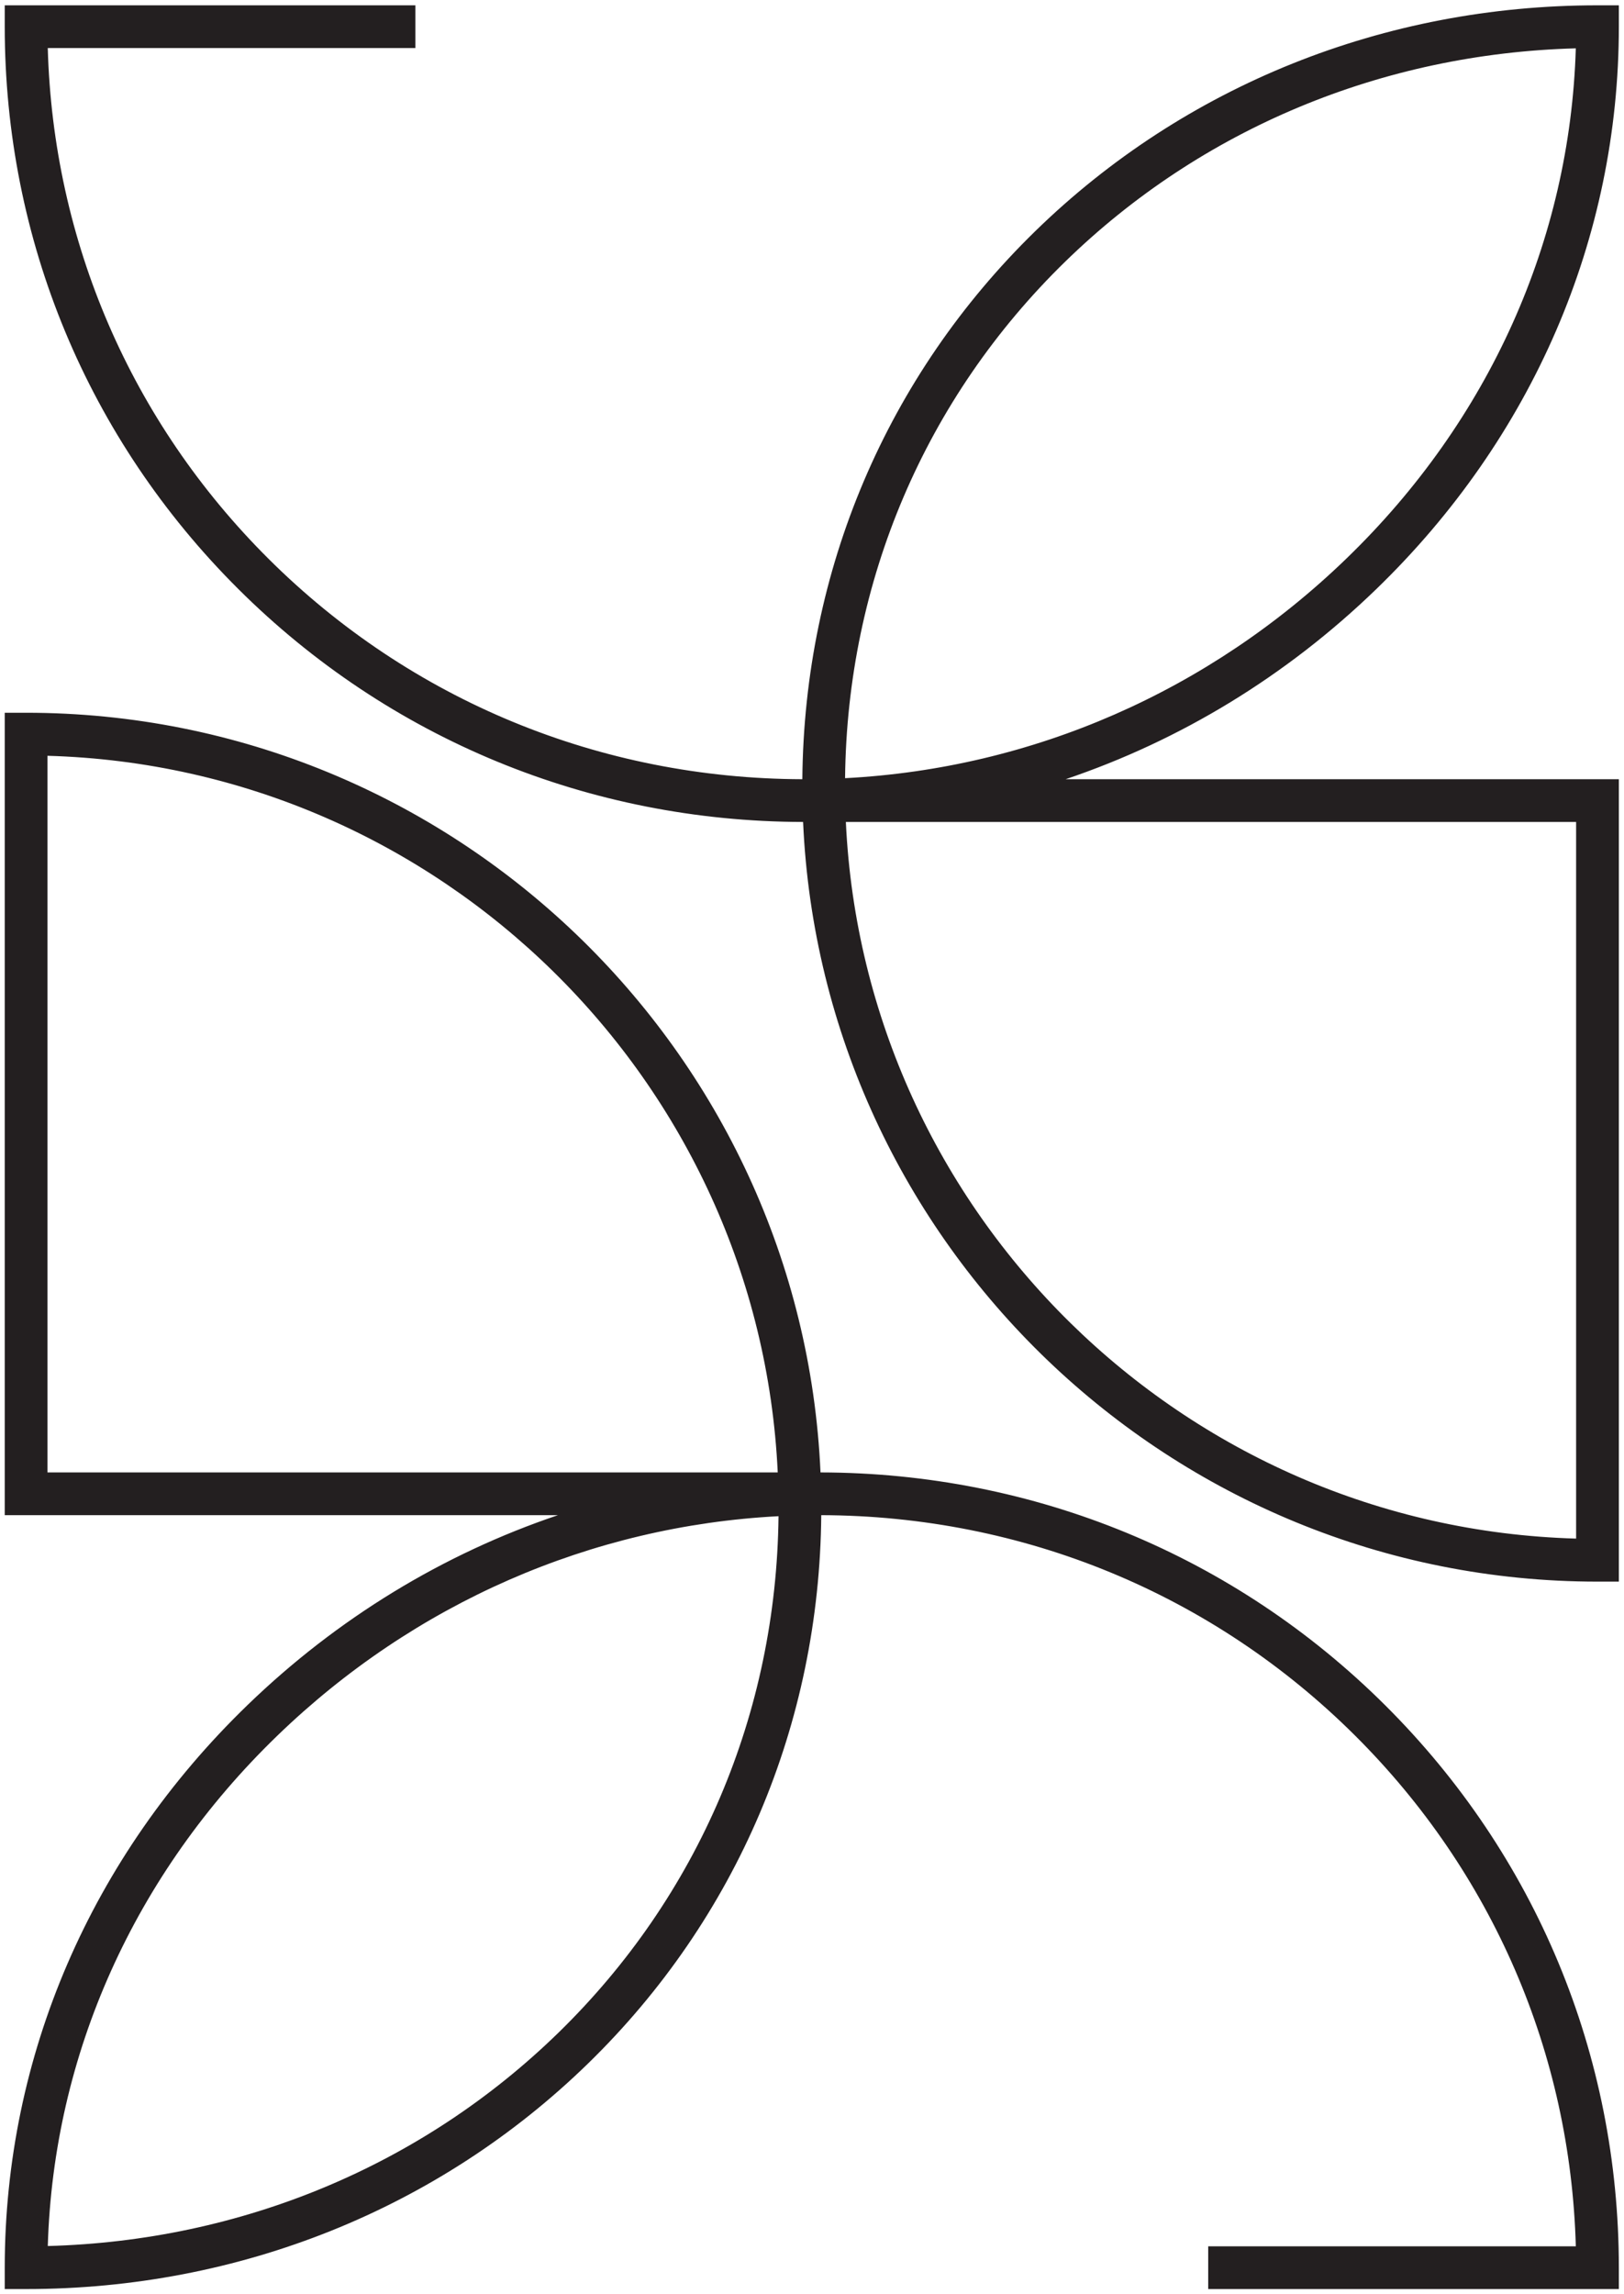
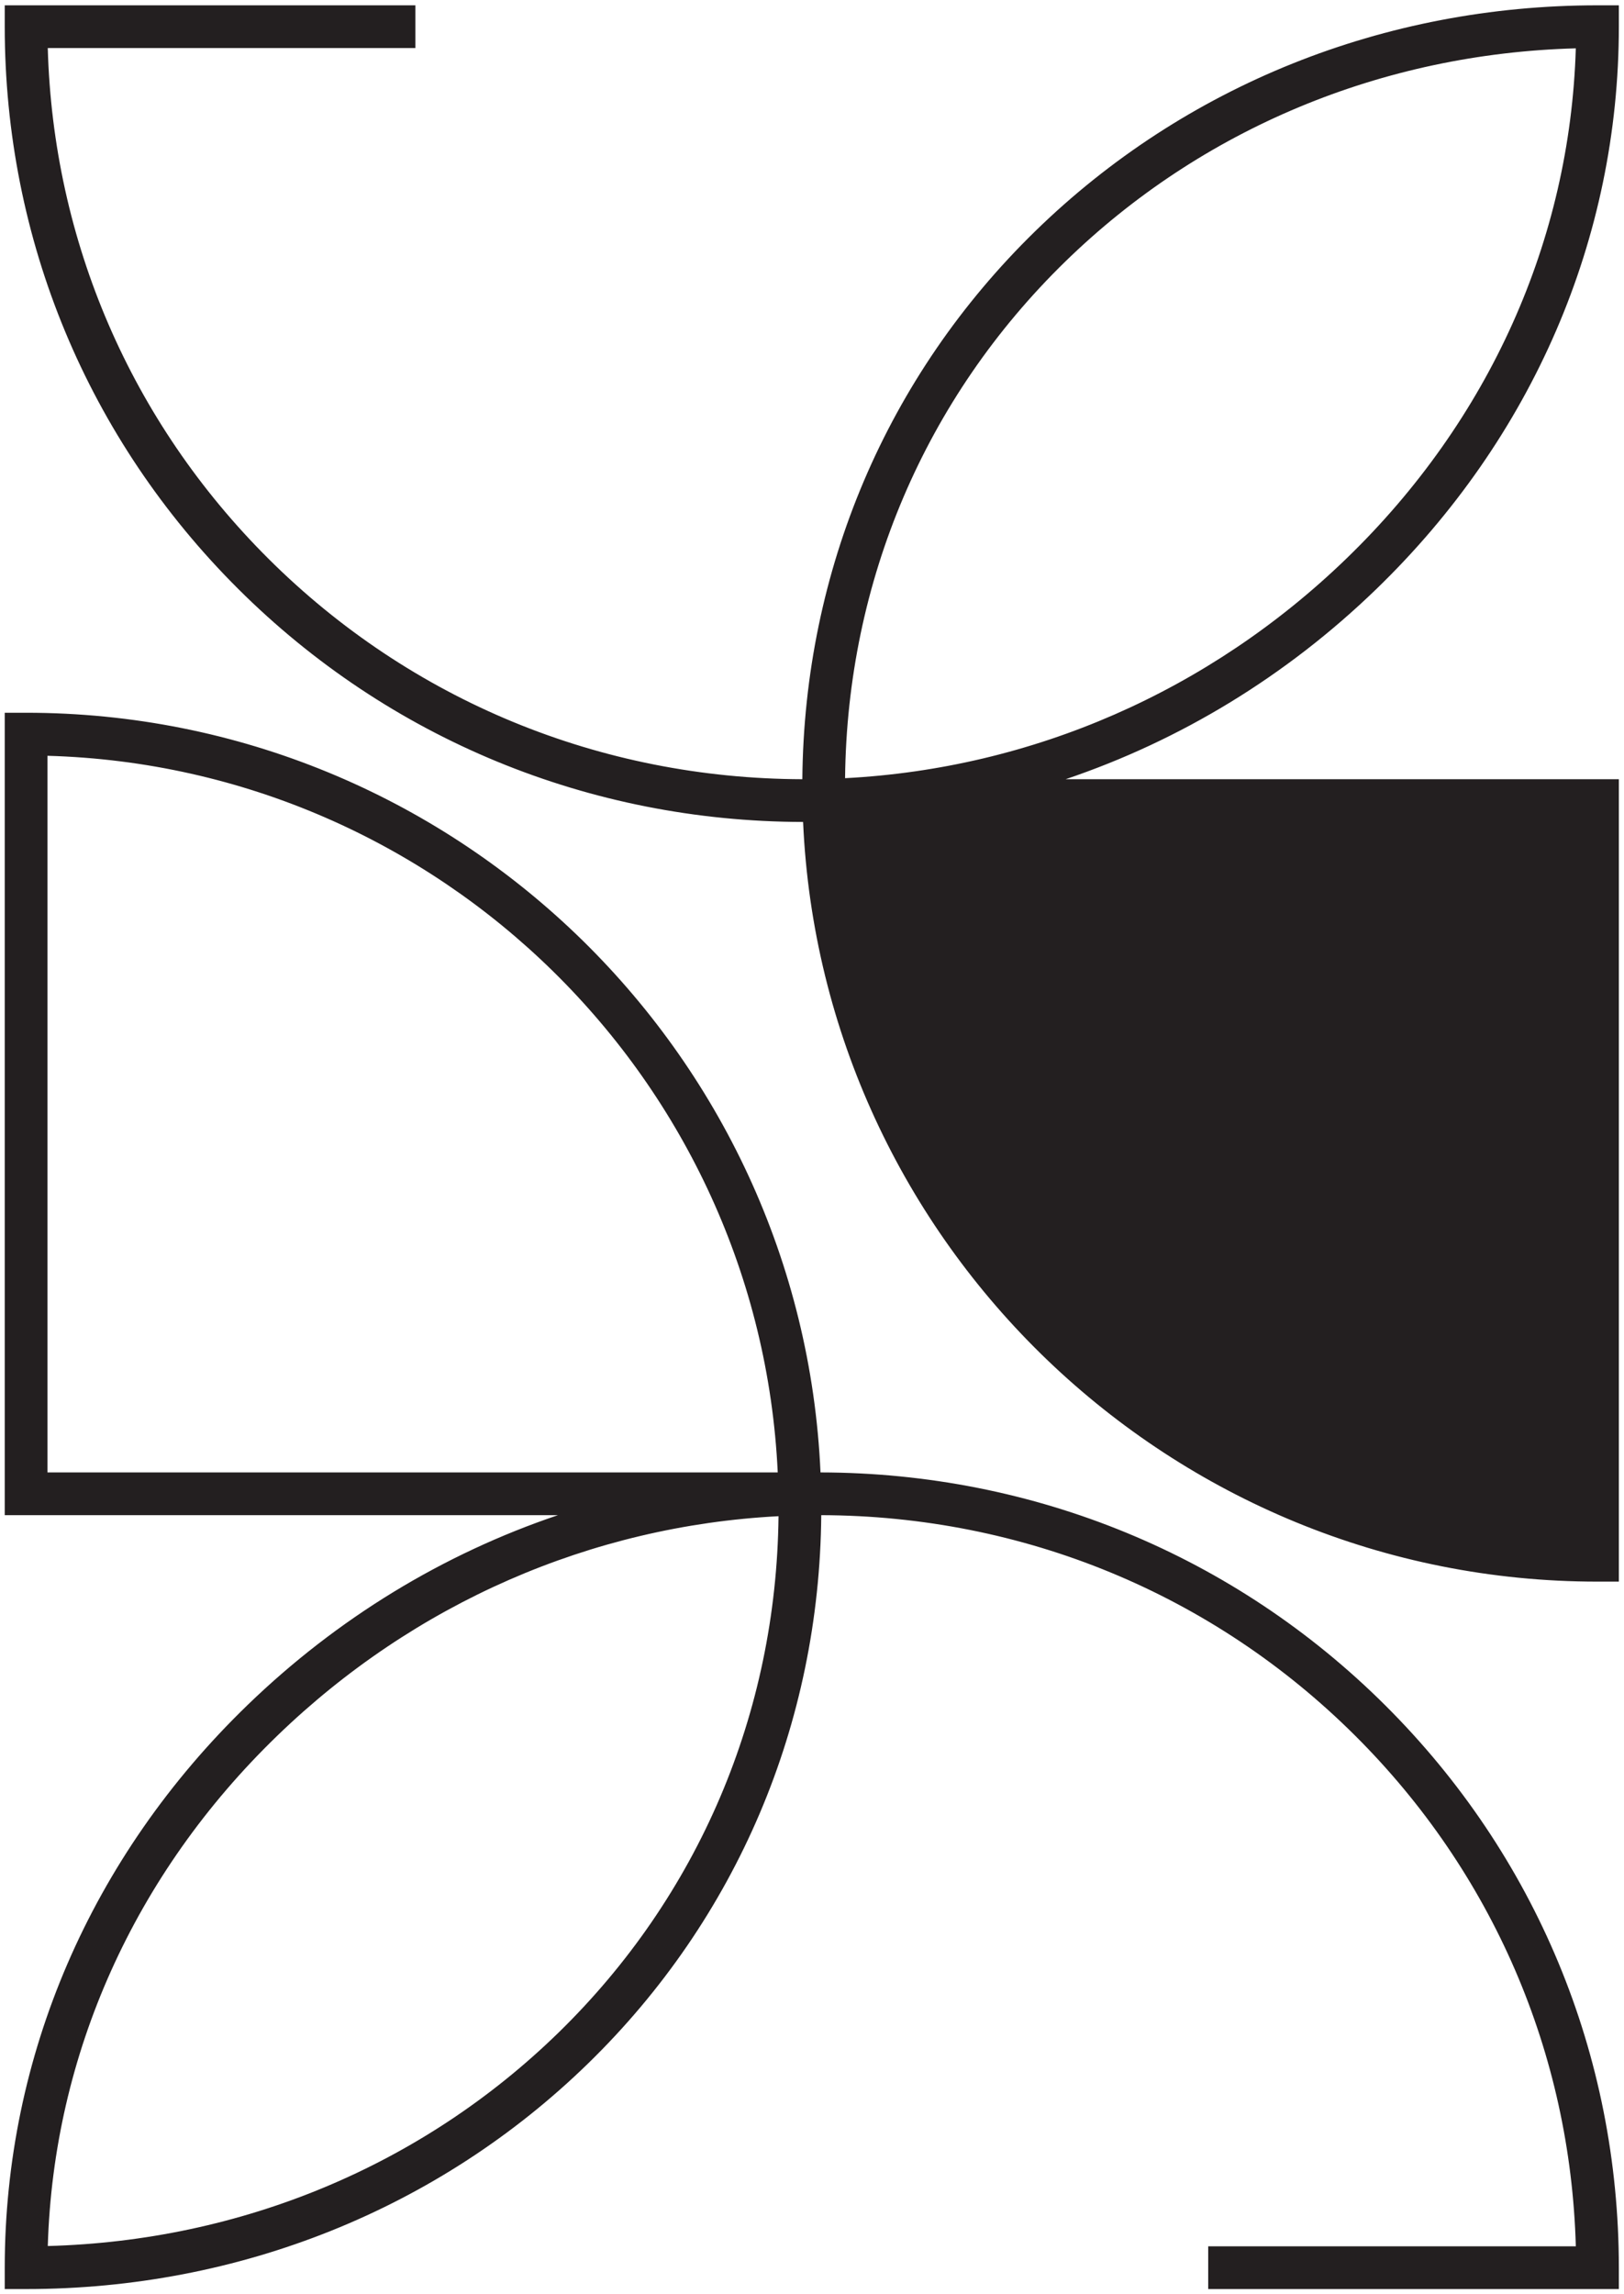
<svg xmlns="http://www.w3.org/2000/svg" xmlns:ns1="http://sodipodi.sourceforge.net/DTD/sodipodi-0.dtd" xmlns:ns2="http://www.inkscape.org/namespaces/inkscape" version="1.1" id="svg2" width="456" height="644" viewBox="0 0 456 644" ns1:docname="symbol-black.eps">
  <defs id="defs6" />
  <ns1:namedview id="namedview4" pagecolor="#ffffff" bordercolor="#000000" borderopacity="0.25" ns2:showpageshadow="2" ns2:pageopacity="0.0" ns2:pagecheckerboard="0" ns2:deskcolor="#d1d1d1" />
  <g id="g8" ns2:groupmode="layer" ns2:label="ink_ext_XXXXXX" transform="matrix(1.333,0,0,-1.333,0,644)">
    <g id="g10" transform="scale(0.1)">
-       <path d="m 3319.33,4729.39 c -408.14,-11.02 -788.53,-169.51 -1075.42,-449.12 -295.08,-287.58 -459.4,-673.39 -463.82,-1088.07 394.64,20.47 766.91,182.92 1056.12,462.64 300.66,290.81 471.15,670.88 483.12,1074.55 z M 1781.75,3100 C 1820.32,2275.57 2491.7,1613.83 3320,1590.62 V 3100 Z M 3410,1500 h -45 c -898.46,0 -1633.97,711.08 -1673.34,1600 -450.36,0.85 -872.722,175.01 -1189.656,490.62 C 184.727,3906.54 10,4327.17 10,4775 v 45 h 865 v -90 H 100.625 c 11.27,-406.85 175.344,-787.29 464.871,-1075.62 299.582,-298.31 698.784,-463.11 1124.574,-464.37 3.87,439.99 177.89,849.55 491.02,1154.72 C 2495.58,4651.21 2916.03,4820 3365,4820 h 45 v -45 C 3410,4329.8 3228.45,3909.01 2898.79,3590.16 2709.43,3407.02 2486.3,3271.55 2244.64,3190 H 3410 Z M 100,1730 H 1638.25 C 1599.68,2554.43 928.301,3216.17 100,3239.37 Z m 1539.91,-92.2 C 1245.27,1617.33 872.996,1454.88 583.789,1175.16 283.125,884.352 112.637,504.281 100.676,100.621 508.809,111.629 889.199,270.129 1176.09,549.73 c 295.08,287.571 459.4,673.39 463.82,1088.07 z M 3410,10 h -865 v 90 h 774.37 C 3308.11,506.852 3144.03,887.289 2854.5,1175.62 2554.92,1473.93 2155.72,1638.73 1729.93,1639.99 1726.06,1200 1552.04,790.441 1238.91,485.27 924.426,178.789 503.977,10 55,10 H 10 v 45 c 0,445.199 181.555,866 511.211,1184.84 189.355,183.15 412.488,318.61 654.149,400.16 H 10 V 3330 H 55 C 953.457,3330 1688.96,2618.92 1728.34,1730 2178.7,1729.15 2601.06,1554.99 2918,1239.38 3235.27,923.461 3410,502.832 3410,55 V 10" style="fill:#231f20;fill-opacity:1;fill-rule:nonzero;stroke:none" id="path12" />
+       <path d="m 3319.33,4729.39 c -408.14,-11.02 -788.53,-169.51 -1075.42,-449.12 -295.08,-287.58 -459.4,-673.39 -463.82,-1088.07 394.64,20.47 766.91,182.92 1056.12,462.64 300.66,290.81 471.15,670.88 483.12,1074.55 z M 1781.75,3100 V 3100 Z M 3410,1500 h -45 c -898.46,0 -1633.97,711.08 -1673.34,1600 -450.36,0.85 -872.722,175.01 -1189.656,490.62 C 184.727,3906.54 10,4327.17 10,4775 v 45 h 865 v -90 H 100.625 c 11.27,-406.85 175.344,-787.29 464.871,-1075.62 299.582,-298.31 698.784,-463.11 1124.574,-464.37 3.87,439.99 177.89,849.55 491.02,1154.72 C 2495.58,4651.21 2916.03,4820 3365,4820 h 45 v -45 C 3410,4329.8 3228.45,3909.01 2898.79,3590.16 2709.43,3407.02 2486.3,3271.55 2244.64,3190 H 3410 Z M 100,1730 H 1638.25 C 1599.68,2554.43 928.301,3216.17 100,3239.37 Z m 1539.91,-92.2 C 1245.27,1617.33 872.996,1454.88 583.789,1175.16 283.125,884.352 112.637,504.281 100.676,100.621 508.809,111.629 889.199,270.129 1176.09,549.73 c 295.08,287.571 459.4,673.39 463.82,1088.07 z M 3410,10 h -865 v 90 h 774.37 C 3308.11,506.852 3144.03,887.289 2854.5,1175.62 2554.92,1473.93 2155.72,1638.73 1729.93,1639.99 1726.06,1200 1552.04,790.441 1238.91,485.27 924.426,178.789 503.977,10 55,10 H 10 v 45 c 0,445.199 181.555,866 511.211,1184.84 189.355,183.15 412.488,318.61 654.149,400.16 H 10 V 3330 H 55 C 953.457,3330 1688.96,2618.92 1728.34,1730 2178.7,1729.15 2601.06,1554.99 2918,1239.38 3235.27,923.461 3410,502.832 3410,55 V 10" style="fill:#231f20;fill-opacity:1;fill-rule:nonzero;stroke:none" id="path12" />
    </g>
  </g>
</svg>